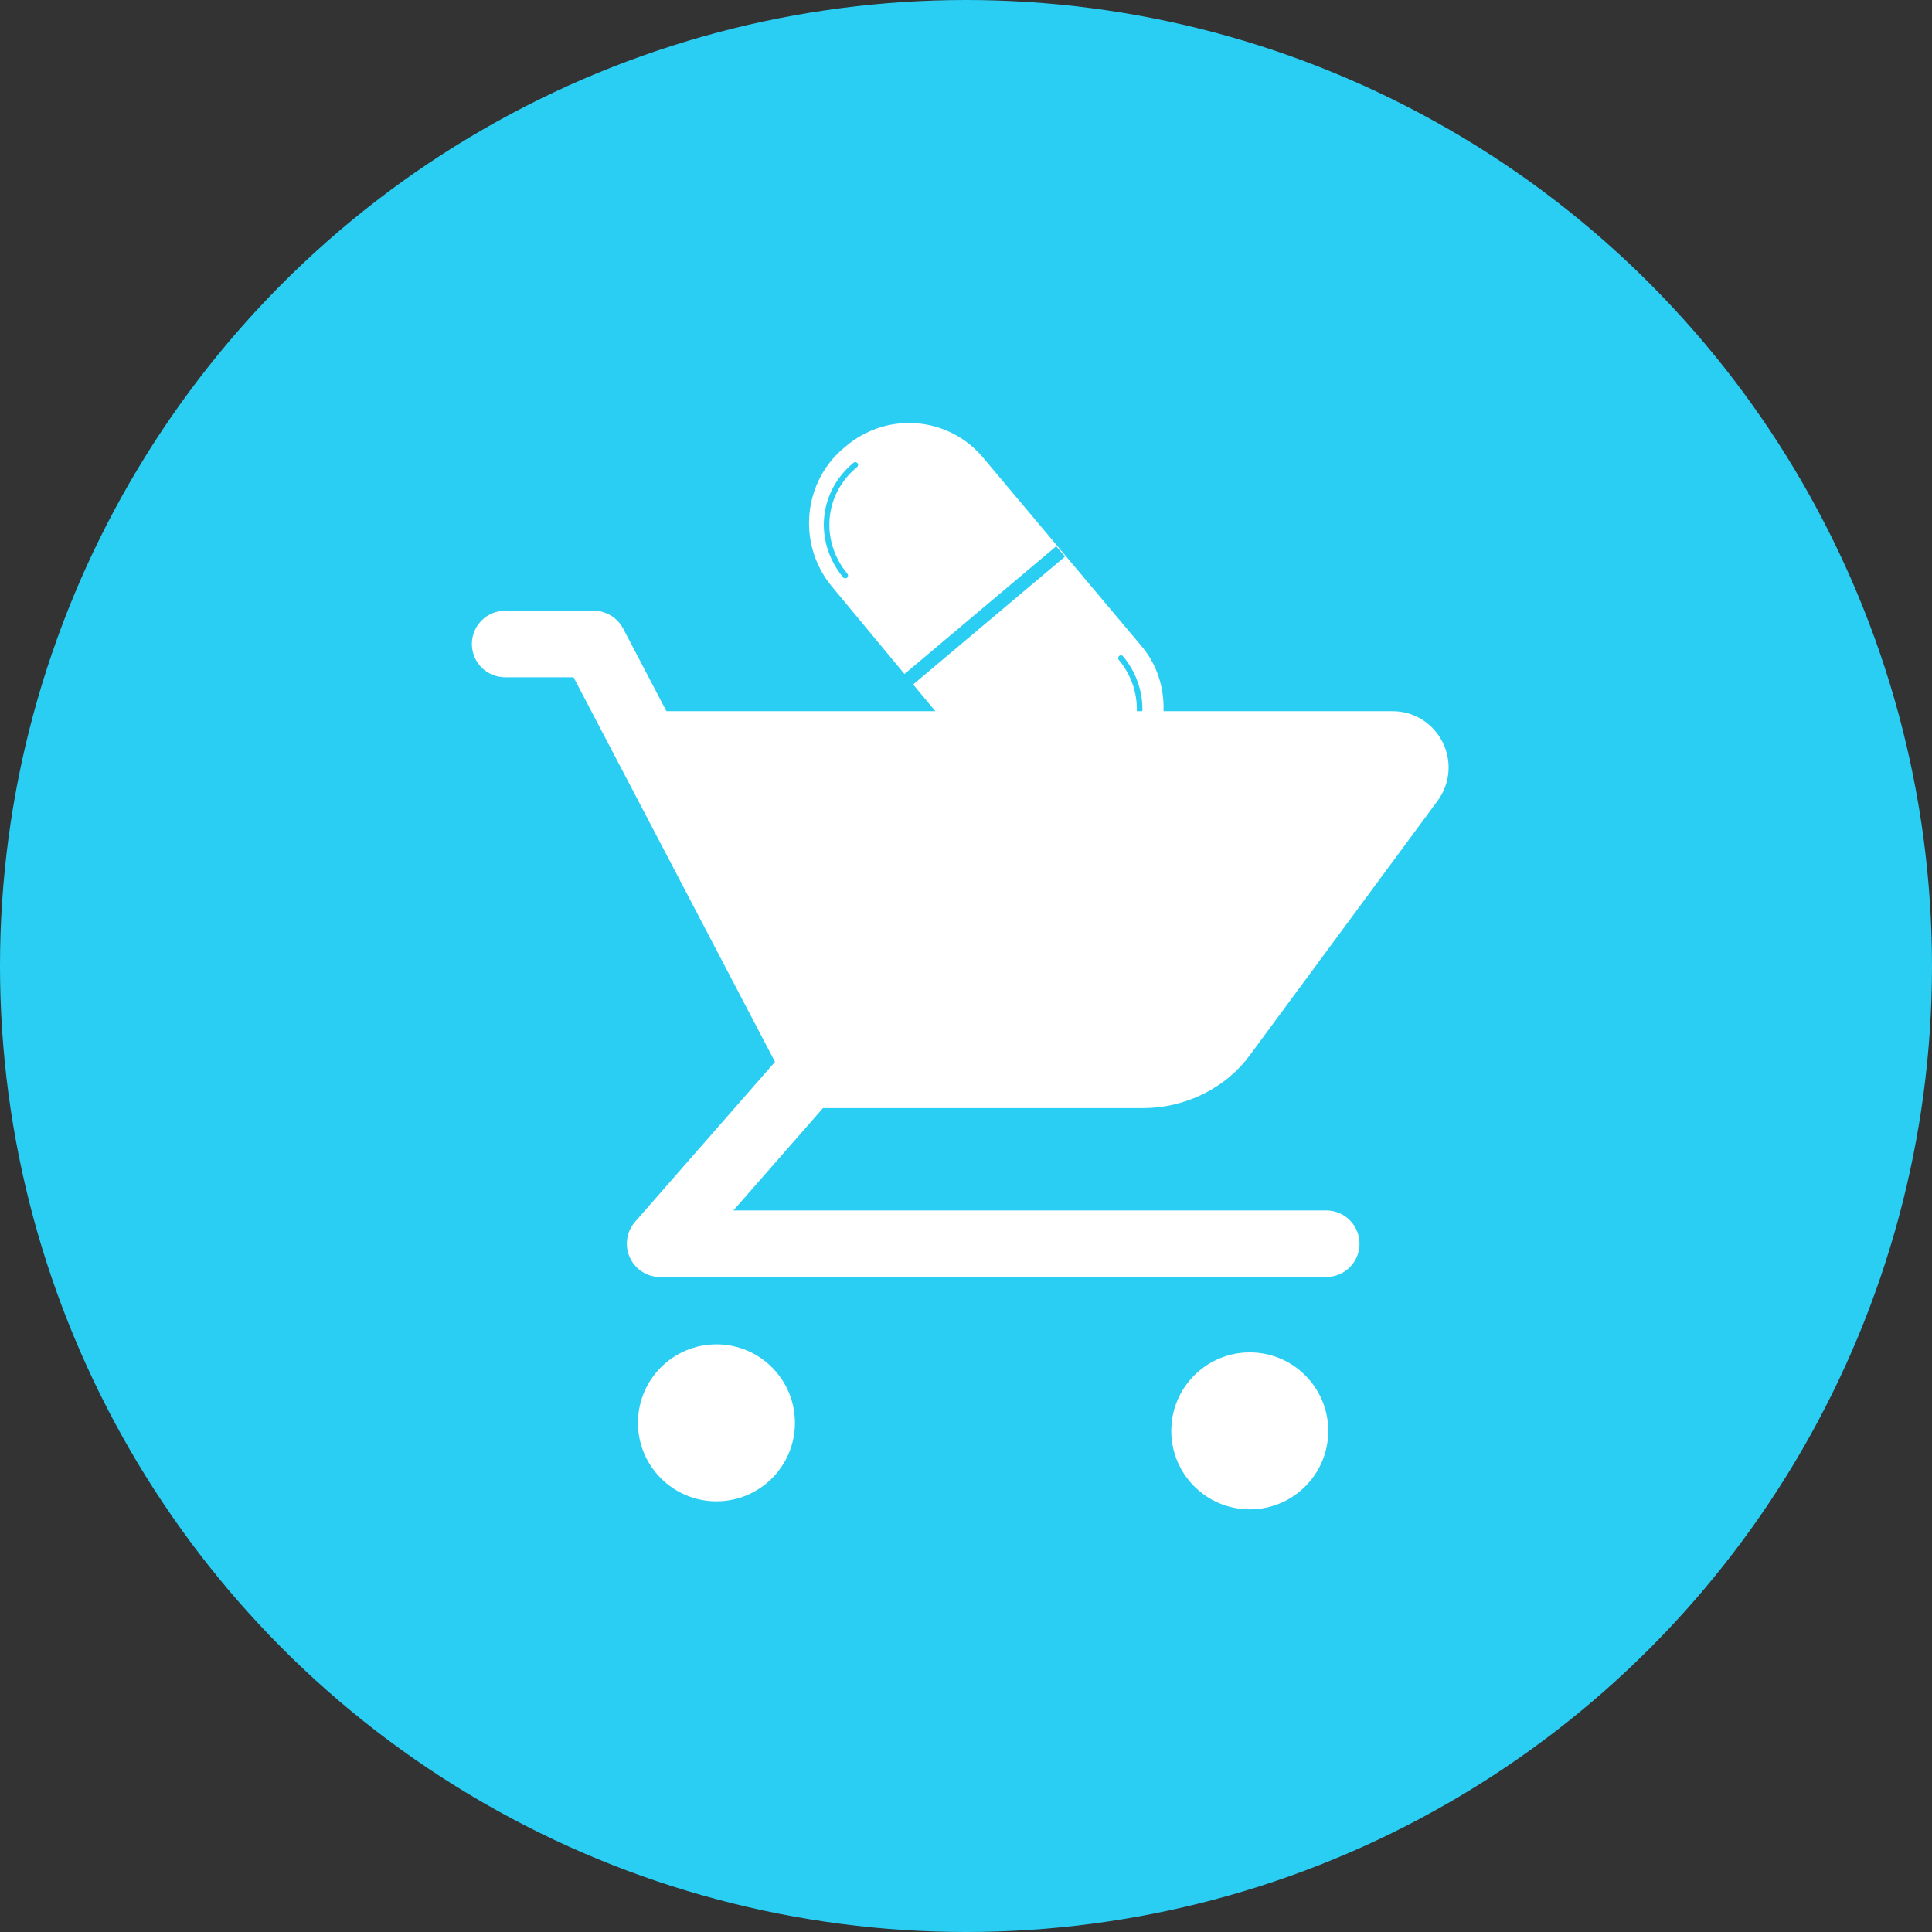
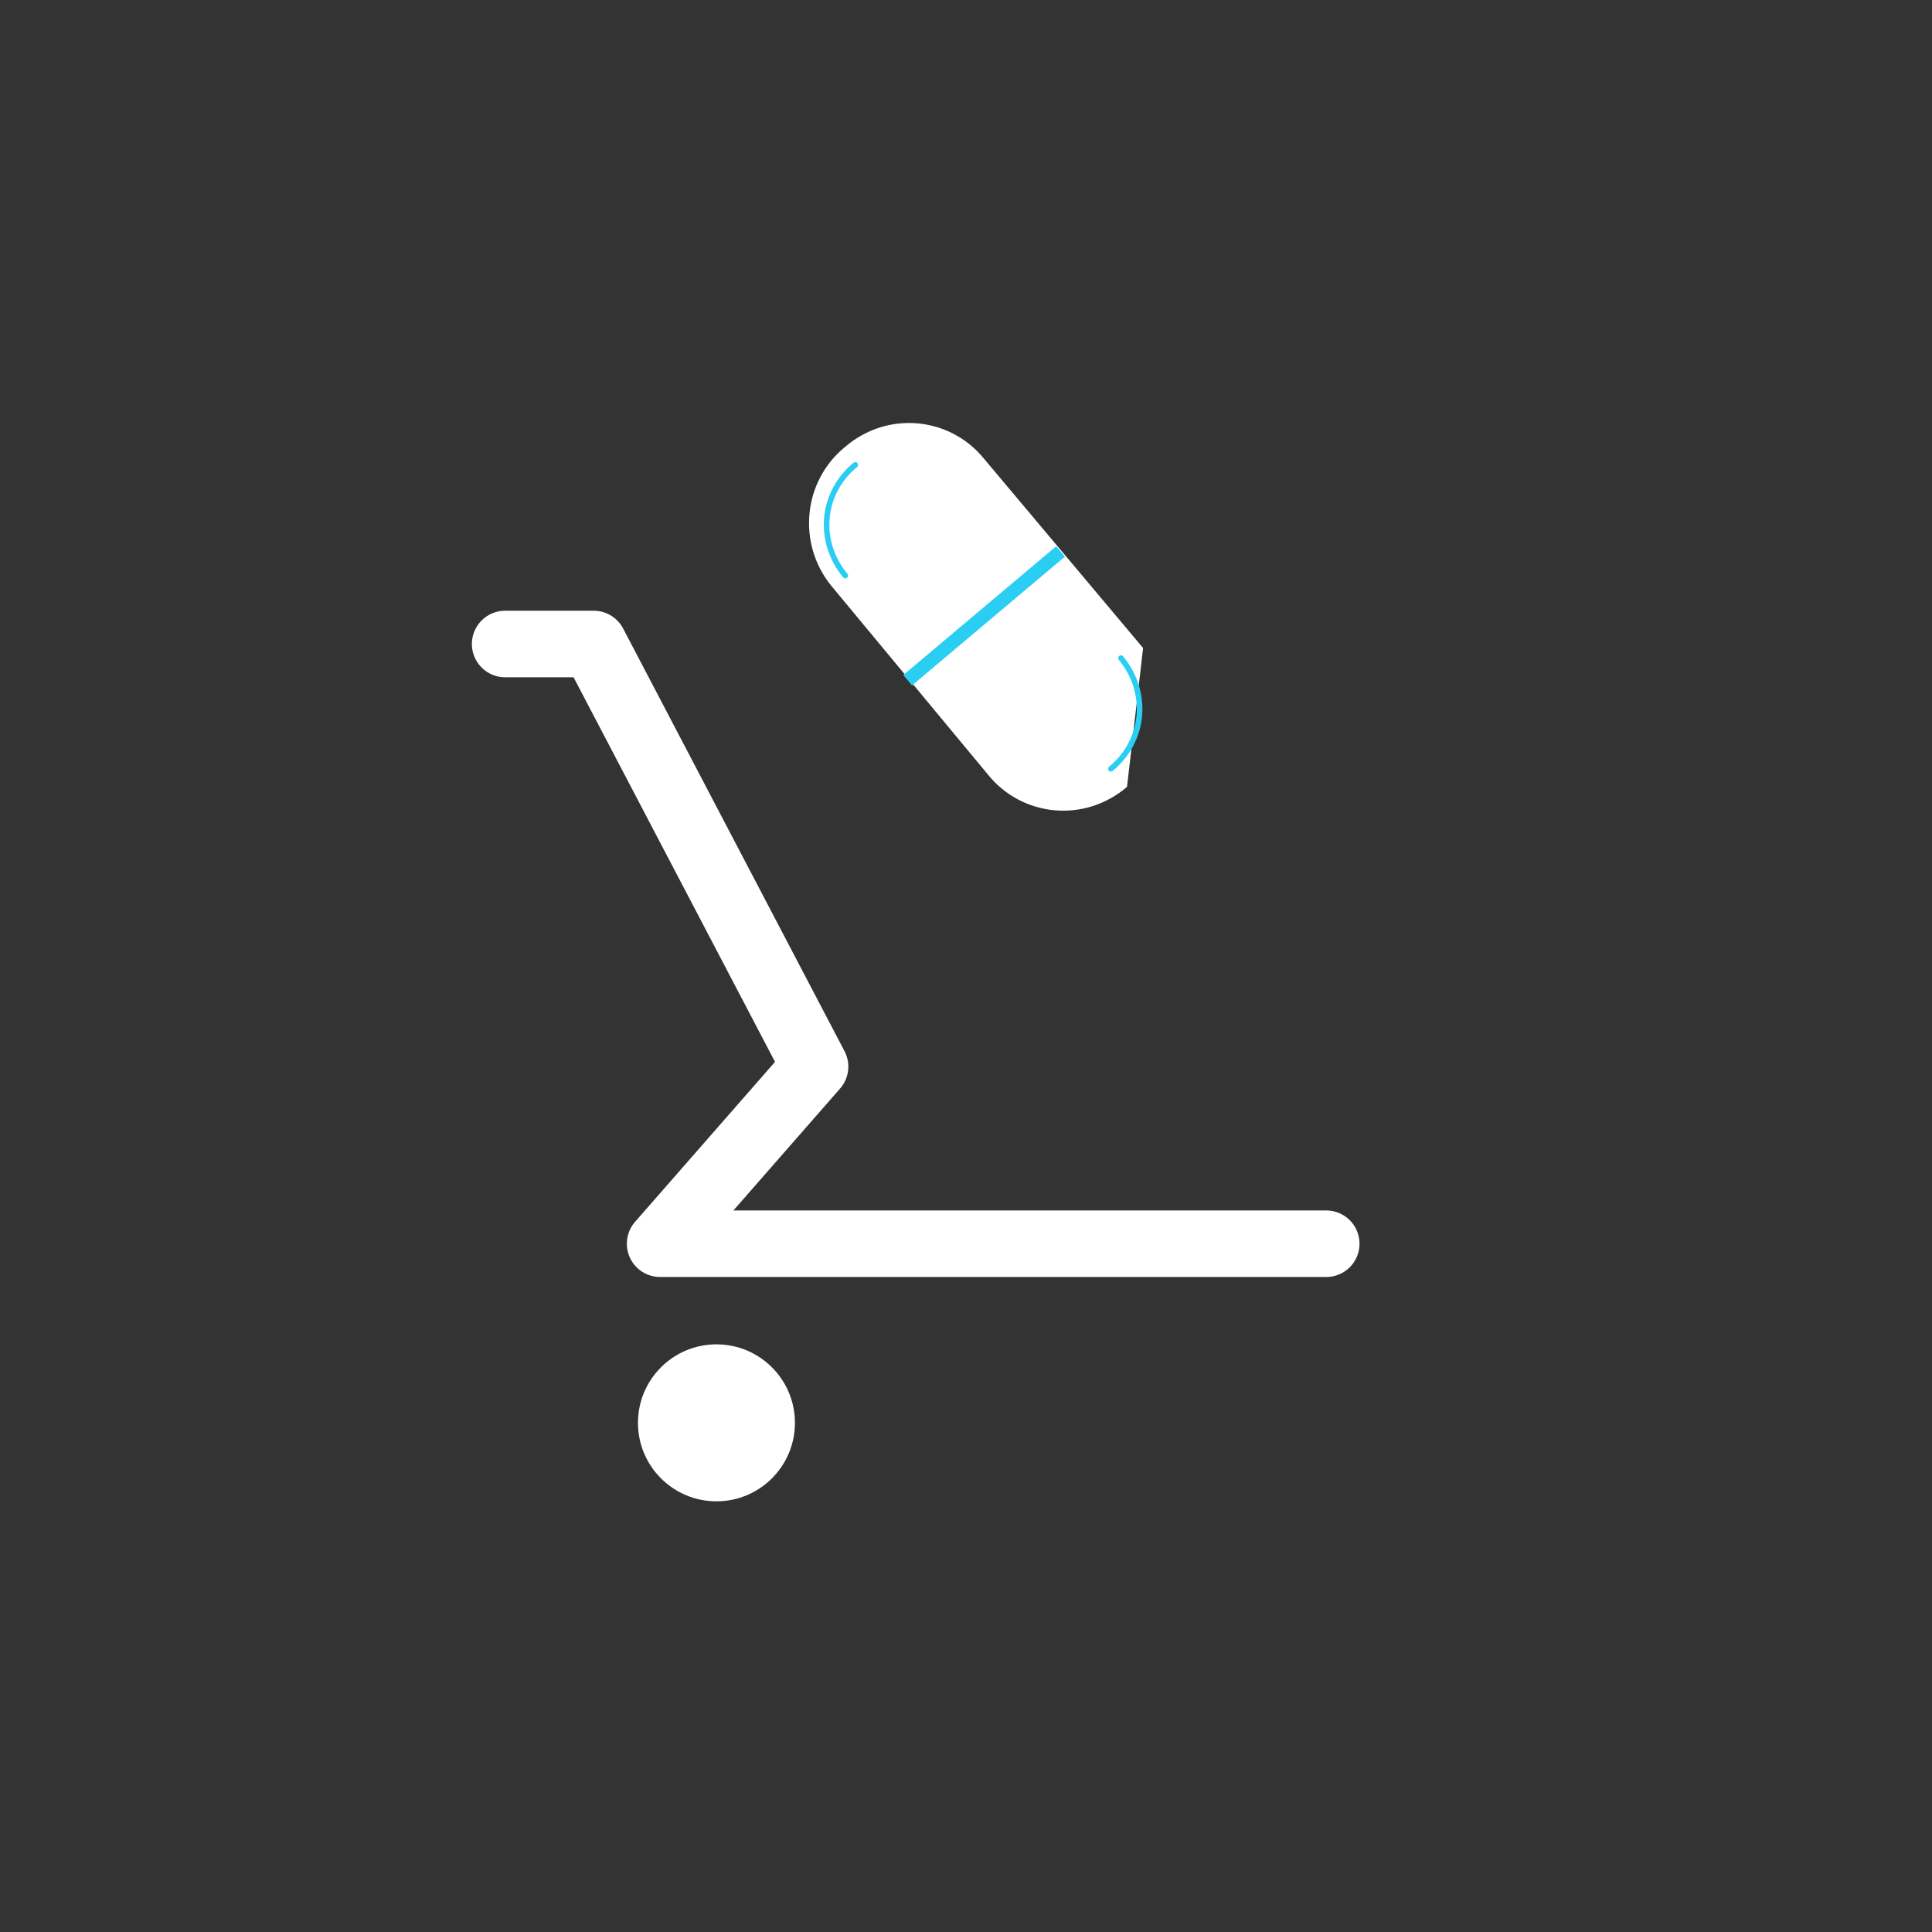
<svg xmlns="http://www.w3.org/2000/svg" version="1.1" id="Слой_1" x="0px" y="0px" viewBox="0 0 96 96" style="enable-background:new 0 0 96 96;" xml:space="preserve">
  <rect x="0" y="0" width="96" height="96" fill="#333333" stroke="none" />
  <style type="text/css"> .st0{fill:#2ACEF3;} .st1{fill:#FFFFFF;} .st2{fill:none;stroke:#2ACEF3;stroke-width:0.276;stroke-linecap:round;stroke-linejoin:round;stroke-miterlimit:10;} .st3{fill:none;stroke:#2ACEF3;stroke-width:0.675;stroke-miterlimit:10;} .st4{fill:none;stroke:#FFFFFF;stroke-width:3.306;stroke-linecap:round;stroke-linejoin:round;stroke-miterlimit:10;} .st5{fill:#FFFFFF;stroke:#FFFFFF;stroke-width:2.323;stroke-linecap:round;stroke-linejoin:round;stroke-miterlimit:10;} </style>
-   <circle class="st0" cx="48" cy="48" r="48" />
  <g id="CART_00000021830300093506583840000015685717412038575019_">
    <g id="caps">
-       <path class="st1" d="M56,39.1L56,39.1c-2.1,1.8-5.2,1.5-6.9-0.6l-3.9-4.7l-3.9-4.7c-1.7-2.1-1.4-5.2,0.7-6.9l0,0 c2.1-1.8,5.2-1.5,6.9,0.6l7.9,9.4C58.4,34.2,58.1,37.3,56,39.1z" />
+       <path class="st1" d="M56,39.1L56,39.1c-2.1,1.8-5.2,1.5-6.9-0.6l-3.9-4.7l-3.9-4.7c-1.7-2.1-1.4-5.2,0.7-6.9l0,0 c2.1-1.8,5.2-1.5,6.9,0.6l7.9,9.4z" />
      <g>
        <path class="st2" d="M42,28.6c-1.4-1.7-1.2-4.1,0.5-5.5l0,0" />
        <path class="st2" d="M55.7,32.7c1.4,1.7,1.2,4.1-0.5,5.5" />
        <line class="st3" x1="52.7" y1="27.4" x2="45.1" y2="33.8" />
      </g>
    </g>
    <g id="CART">
      <circle class="st1" cx="35.6" cy="70.7" r="3.9" />
-       <circle class="st1" cx="62.1" cy="71.1" r="3.9" />
      <polyline class="st4" points="65.9,61.8 32.8,61.8 40.5,53 29.5,32 25.1,32 " />
-       <path class="st5" d="M41,53.9h15.8c1.7,0,3.4-0.8,4.4-2.2l9.3-12.6c0.8-1.1,0-2.6-1.3-2.6H31.7L41,53.9z" />
    </g>
  </g>
</svg>